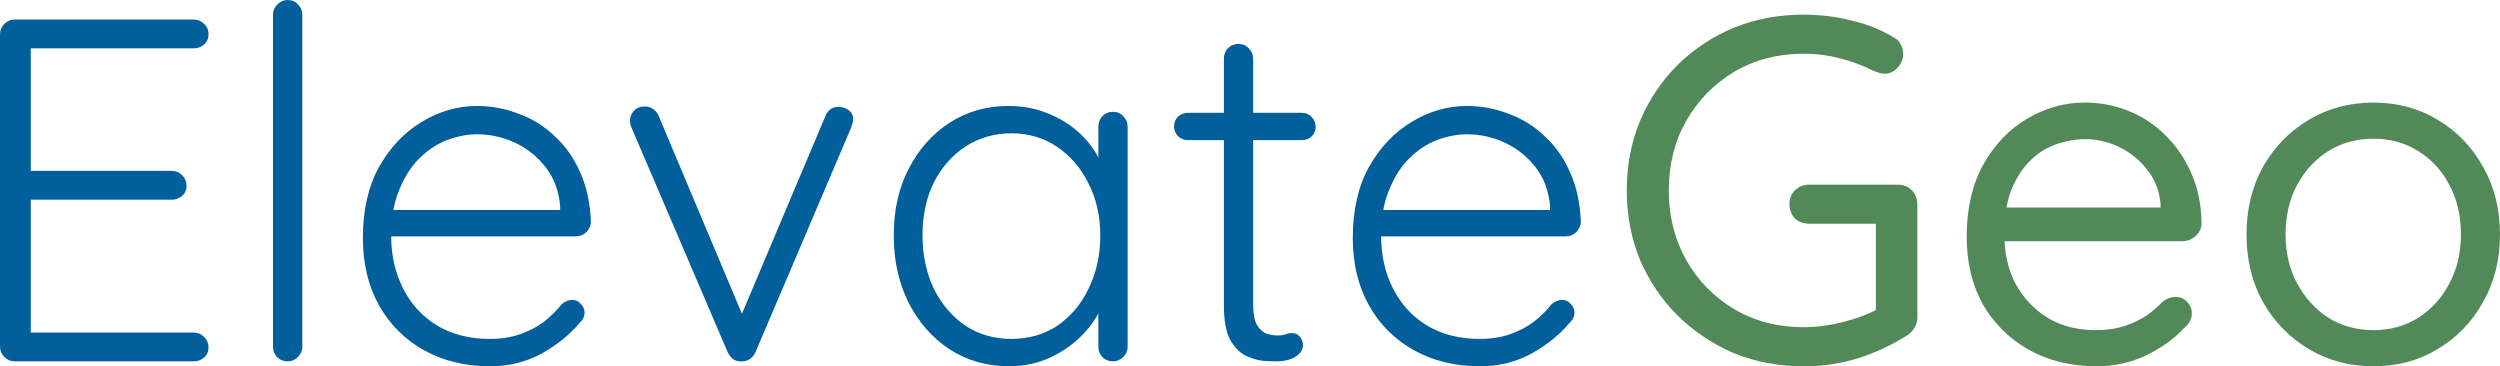
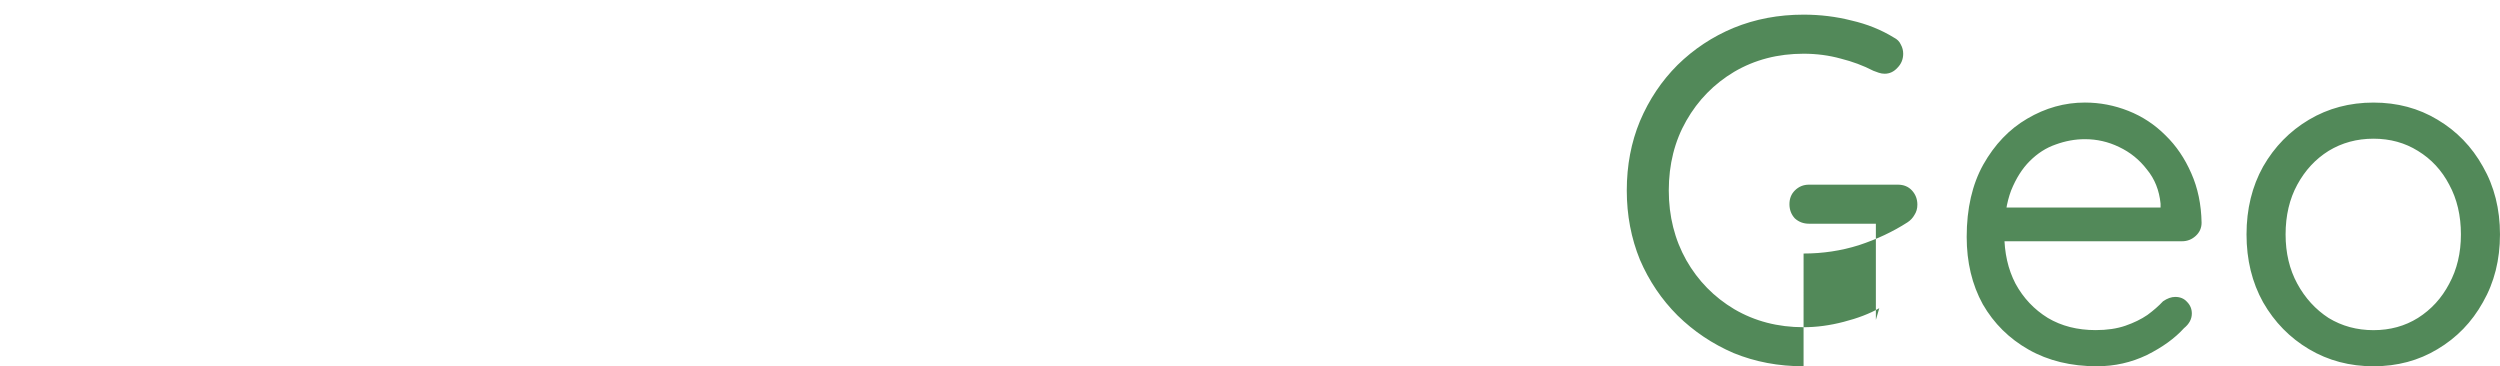
<svg xmlns="http://www.w3.org/2000/svg" xmlns:ns1="http://www.inkscape.org/namespaces/inkscape" xmlns:ns2="http://sodipodi.sourceforge.net/DTD/sodipodi-0.dtd" width="128.174mm" height="18.779mm" viewBox="0 0 128.174 18.779" version="1.1" id="svg1" ns1:version="1.4.2 (f4327f4, 2025-05-13)" ns2:docname="triangle-logo-top.svg">
  <ns2:namedview id="namedview1" pagecolor="#ffffff" bordercolor="#000000" borderopacity="0.25" ns1:showpageshadow="2" ns1:pageopacity="0.0" ns1:pagecheckerboard="0" ns1:deskcolor="#d1d1d1" ns1:document-units="mm" ns1:zoom="2" ns1:cx="125.5" ns1:cy="24.25" ns1:window-width="2880" ns1:window-height="1514" ns1:window-x="2869" ns1:window-y="6" ns1:window-maximized="1" ns1:current-layer="layer1" />
  <defs id="defs1" />
  <g ns1:label="Layer 1" ns1:groupmode="layer" id="layer1" transform="translate(-139.171,-141.002)">
    <g id="text1" style="font-size:25.039px;font-family:'Nunito Sans';-inkscape-font-specification:'Nunito Sans, Normal';fill:#ffffff;stroke-width:2.347" aria-label="ElevateGeo">
-       <path style="font-family:Quicksand;-inkscape-font-specification:'Quicksand, Normal';fill:#01609b" d="m 139.922,142.003 h 9.189 q 0.3,0 0.526,0.225 0.225,0.2 0.225,0.526 0,0.326 -0.225,0.526 -0.225,0.2 -0.526,0.2 h -8.613 l 0.25,-0.426 v 7.036 l -0.275,-0.326 h 7.512 q 0.3,0 0.526,0.225 0.225,0.225 0.225,0.526 0,0.326 -0.225,0.526 -0.225,0.2 -0.526,0.2 h -7.462 l 0.225,-0.25 v 7.211 l -0.125,-0.15 h 8.488 q 0.3,0 0.526,0.225 0.225,0.225 0.225,0.526 0,0.326 -0.225,0.526 -0.225,0.2 -0.526,0.2 H 139.922 q -0.3,0 -0.526,-0.225 -0.225,-0.225 -0.225,-0.526 v -16.025 q 0,-0.3 0.225,-0.526 0.225,-0.225 0.526,-0.225 z m 14.748,16.776 q 0,0.3 -0.225,0.526 -0.225,0.225 -0.526,0.225 -0.326,0 -0.551,-0.225 -0.2,-0.225 -0.2,-0.526 v -17.026 q 0,-0.3 0.225,-0.526 0.225,-0.225 0.526,-0.225 0.326,0 0.526,0.225 0.225,0.225 0.225,0.526 z m 9.64,1.002 q -1.928,0 -3.405,-0.826 -1.477,-0.826 -2.304,-2.304 -0.826,-1.477 -0.826,-3.455 0,-2.128 0.826,-3.631 0.851,-1.502 2.178,-2.304 1.352,-0.826 2.854,-0.826 1.102,0 2.128,0.401 1.052,0.376 1.853,1.152 0.826,0.751 1.302,1.853 0.501,1.102 0.551,2.554 -0.025,0.3 -0.25,0.526 -0.225,0.2 -0.526,0.2 h -10.041 l -0.3,-1.352 h 9.865 l -0.326,0.3 v -0.501 q -0.1,-1.177 -0.751,-2.003 -0.651,-0.826 -1.577,-1.252 -0.926,-0.426 -1.928,-0.426 -0.751,0 -1.552,0.3 -0.776,0.3 -1.427,0.951 -0.626,0.626 -1.027,1.628 -0.401,0.977 -0.401,2.329 0,1.477 0.601,2.679 0.601,1.202 1.728,1.903 1.152,0.701 2.729,0.701 0.876,0 1.577,-0.25 0.701,-0.25 1.227,-0.651 0.526,-0.426 0.876,-0.876 0.275,-0.225 0.551,-0.225 0.25,0 0.426,0.2 0.2,0.2 0.2,0.451 0,0.3 -0.25,0.526 -0.751,0.901 -1.953,1.577 -1.202,0.651 -2.629,0.651 z m 7.937,-13.321 q 0.2,0 0.401,0.125 0.2,0.125 0.3,0.376 l 4.382,10.416 -0.326,0.2 4.482,-10.616 q 0.2,-0.501 0.726,-0.476 0.25,0 0.476,0.175 0.225,0.15 0.225,0.451 0,0.15 -0.05,0.25 -0.025,0.075 -0.05,0.175 l -4.908,11.518 q -0.2,0.451 -0.676,0.476 -0.225,0.025 -0.451,-0.1 -0.2,-0.15 -0.3,-0.376 l -4.933,-11.518 q -0.025,-0.05 -0.05,-0.15 -0.025,-0.1 -0.025,-0.2 0,-0.275 0.2,-0.501 0.2,-0.225 0.576,-0.225 z m 23.987,0.275 q 0.326,0 0.526,0.225 0.225,0.225 0.225,0.551 v 11.267 q 0,0.3 -0.225,0.526 -0.225,0.225 -0.526,0.225 -0.326,0 -0.551,-0.225 -0.2,-0.225 -0.2,-0.526 v -2.98 l 0.426,-0.2 q 0,0.701 -0.401,1.427 -0.376,0.726 -1.052,1.352 -0.676,0.626 -1.602,1.027 -0.901,0.376 -1.953,0.376 -1.703,0 -3.055,-0.876 -1.327,-0.876 -2.103,-2.404 -0.751,-1.527 -0.751,-3.43 0,-1.953 0.776,-3.43 0.776,-1.502 2.103,-2.354 1.327,-0.851 3.005,-0.851 1.077,0 2.003,0.376 0.951,0.376 1.653,1.027 0.701,0.651 1.077,1.502 0.401,0.826 0.401,1.728 l -0.526,-0.376 v -3.18 q 0,-0.326 0.2,-0.551 0.225,-0.225 0.551,-0.225 z m -5.208,11.643 q 1.327,0 2.354,-0.676 1.027,-0.701 1.602,-1.903 0.601,-1.227 0.601,-2.729 0,-1.477 -0.601,-2.654 -0.576,-1.177 -1.602,-1.878 -1.027,-0.701 -2.354,-0.701 -1.302,0 -2.354,0.676 -1.027,0.676 -1.628,1.853 -0.576,1.177 -0.576,2.704 0,1.502 0.576,2.729 0.601,1.202 1.628,1.903 1.027,0.676 2.354,0.676 z m 9.064,-11.593 h 5.834 q 0.3,0 0.501,0.225 0.2,0.2 0.2,0.501 0,0.275 -0.2,0.476 -0.2,0.2 -0.501,0.2 h -5.834 q -0.3,0 -0.526,-0.2 -0.2,-0.225 -0.2,-0.501 0,-0.3 0.2,-0.501 0.225,-0.2 0.526,-0.2 z m 2.579,-3.53 q 0.326,0 0.526,0.225 0.225,0.225 0.225,0.526 v 12.569 q 0,0.701 0.175,1.052 0.2,0.351 0.501,0.476 0.3,0.1 0.601,0.1 0.2,0 0.351,-0.05 0.175,-0.075 0.376,-0.075 0.225,0 0.376,0.175 0.175,0.175 0.175,0.451 0,0.351 -0.401,0.601 -0.401,0.225 -0.951,0.225 -0.225,0 -0.676,-0.025 -0.451,-0.05 -0.926,-0.275 -0.476,-0.25 -0.801,-0.851 -0.3,-0.601 -0.3,-1.728 v -12.645 q 0,-0.3 0.2,-0.526 0.225,-0.225 0.551,-0.225 z m 12.394,16.526 q -1.928,0 -3.405,-0.826 -1.477,-0.826 -2.304,-2.304 -0.826,-1.477 -0.826,-3.455 0,-2.128 0.826,-3.631 0.851,-1.502 2.178,-2.304 1.352,-0.826 2.854,-0.826 1.102,0 2.128,0.401 1.052,0.376 1.853,1.152 0.826,0.751 1.302,1.853 0.501,1.102 0.551,2.554 -0.025,0.3 -0.25,0.526 -0.225,0.2 -0.526,0.2 h -10.041 l -0.3,-1.352 h 9.865 l -0.326,0.3 v -0.501 q -0.1,-1.177 -0.751,-2.003 -0.651,-0.826 -1.577,-1.252 -0.926,-0.426 -1.928,-0.426 -0.751,0 -1.552,0.3 -0.776,0.3 -1.427,0.951 -0.626,0.626 -1.027,1.628 -0.401,0.977 -0.401,2.329 0,1.477 0.601,2.679 0.601,1.202 1.728,1.903 1.152,0.701 2.729,0.701 0.876,0 1.577,-0.25 0.701,-0.25 1.227,-0.651 0.526,-0.426 0.876,-0.876 0.275,-0.225 0.551,-0.225 0.25,0 0.426,0.2 0.2,0.2 0.2,0.451 0,0.3 -0.25,0.526 -0.751,0.901 -1.953,1.577 -1.202,0.651 -2.629,0.651 z" id="path1" />
-       <path style="font-weight:500;font-family:Quicksand;-inkscape-font-specification:'Quicksand, Medium';fill:#528959" d="m 231.639,159.781 q -1.928,0 -3.581,-0.676 -1.628,-0.701 -2.879,-1.928 -1.227,-1.227 -1.928,-2.854 -0.676,-1.653 -0.676,-3.556 0,-1.928 0.676,-3.556 0.701,-1.653 1.928,-2.879 1.252,-1.227 2.879,-1.903 1.653,-0.676 3.581,-0.676 1.277,0 2.454,0.3 1.202,0.275 2.178,0.876 0.25,0.125 0.351,0.351 0.125,0.225 0.125,0.476 0,0.426 -0.3,0.726 -0.275,0.3 -0.651,0.3 -0.15,0 -0.3,-0.05 -0.125,-0.05 -0.275,-0.1 -0.776,-0.401 -1.678,-0.626 -0.901,-0.25 -1.903,-0.25 -1.978,0 -3.556,0.926 -1.552,0.926 -2.454,2.504 -0.901,1.577 -0.901,3.581 0,1.978 0.901,3.581 0.901,1.577 2.454,2.504 1.577,0.926 3.556,0.926 1.002,0 2.053,-0.275 1.077,-0.275 1.828,-0.701 l -0.175,0.601 v -5.283 l 0.401,0.351 h -3.831 q -0.426,0 -0.726,-0.275 -0.275,-0.3 -0.275,-0.726 0,-0.426 0.275,-0.701 0.3,-0.3 0.726,-0.3 h 4.557 q 0.451,0 0.726,0.3 0.275,0.3 0.275,0.726 v 5.784 q 0,0.3 -0.15,0.526 -0.125,0.225 -0.351,0.376 -1.127,0.726 -2.504,1.177 -1.352,0.426 -2.829,0.426 z m 15.048,0 q -2.003,0 -3.505,-0.851 -1.502,-0.851 -2.354,-2.329 -0.826,-1.502 -0.826,-3.455 0,-2.178 0.851,-3.706 0.876,-1.552 2.253,-2.354 1.402,-0.826 2.955,-0.826 1.152,0 2.228,0.426 1.077,0.426 1.903,1.252 0.826,0.801 1.327,1.953 0.501,1.127 0.526,2.529 0,0.401 -0.3,0.676 -0.3,0.275 -0.701,0.275 h -9.89 l -0.451,-1.728 h 9.64 l -0.401,0.351 v -0.551 q -0.1,-1.027 -0.701,-1.753 -0.576,-0.751 -1.427,-1.152 -0.826,-0.401 -1.753,-0.401 -0.751,0 -1.502,0.275 -0.726,0.25 -1.327,0.851 -0.576,0.576 -0.951,1.502 -0.351,0.926 -0.351,2.228 0,1.452 0.576,2.554 0.601,1.102 1.653,1.753 1.052,0.626 2.454,0.626 0.876,0 1.527,-0.225 0.651,-0.225 1.127,-0.551 0.476,-0.351 0.801,-0.701 0.326,-0.225 0.626,-0.225 0.376,0 0.601,0.25 0.25,0.25 0.25,0.601 0,0.426 -0.401,0.751 -0.701,0.776 -1.903,1.377 -1.202,0.576 -2.554,0.576 z m 20.657,-6.76 q 0,1.953 -0.876,3.48 -0.851,1.527 -2.329,2.404 -1.452,0.876 -3.28,0.876 -1.828,0 -3.305,-0.876 -1.477,-0.876 -2.354,-2.404 -0.851,-1.527 -0.851,-3.48 0,-1.953 0.851,-3.48 0.876,-1.527 2.354,-2.404 1.477,-0.876 3.305,-0.876 1.828,0 3.28,0.876 1.477,0.876 2.329,2.404 0.876,1.527 0.876,3.48 z m -2.003,0 q 0,-1.452 -0.601,-2.554 -0.576,-1.102 -1.602,-1.728 -1.002,-0.626 -2.279,-0.626 -1.277,0 -2.304,0.626 -1.002,0.626 -1.602,1.728 -0.601,1.102 -0.601,2.554 0,1.427 0.601,2.529 0.601,1.102 1.602,1.753 1.027,0.626 2.304,0.626 1.277,0 2.279,-0.626 1.027,-0.651 1.602,-1.753 0.601,-1.102 0.601,-2.529 z" id="path2" />
+       <path style="font-weight:500;font-family:Quicksand;-inkscape-font-specification:'Quicksand, Medium';fill:#528959" d="m 231.639,159.781 q -1.928,0 -3.581,-0.676 -1.628,-0.701 -2.879,-1.928 -1.227,-1.227 -1.928,-2.854 -0.676,-1.653 -0.676,-3.556 0,-1.928 0.676,-3.556 0.701,-1.653 1.928,-2.879 1.252,-1.227 2.879,-1.903 1.653,-0.676 3.581,-0.676 1.277,0 2.454,0.3 1.202,0.275 2.178,0.876 0.25,0.125 0.351,0.351 0.125,0.225 0.125,0.476 0,0.426 -0.3,0.726 -0.275,0.3 -0.651,0.3 -0.15,0 -0.3,-0.05 -0.125,-0.05 -0.275,-0.1 -0.776,-0.401 -1.678,-0.626 -0.901,-0.25 -1.903,-0.25 -1.978,0 -3.556,0.926 -1.552,0.926 -2.454,2.504 -0.901,1.577 -0.901,3.581 0,1.978 0.901,3.581 0.901,1.577 2.454,2.504 1.577,0.926 3.556,0.926 1.002,0 2.053,-0.275 1.077,-0.275 1.828,-0.701 l -0.175,0.601 v -5.283 l 0.401,0.351 h -3.831 q -0.426,0 -0.726,-0.275 -0.275,-0.3 -0.275,-0.726 0,-0.426 0.275,-0.701 0.3,-0.3 0.726,-0.3 h 4.557 q 0.451,0 0.726,0.3 0.275,0.3 0.275,0.726 q 0,0.3 -0.15,0.526 -0.125,0.225 -0.351,0.376 -1.127,0.726 -2.504,1.177 -1.352,0.426 -2.829,0.426 z m 15.048,0 q -2.003,0 -3.505,-0.851 -1.502,-0.851 -2.354,-2.329 -0.826,-1.502 -0.826,-3.455 0,-2.178 0.851,-3.706 0.876,-1.552 2.253,-2.354 1.402,-0.826 2.955,-0.826 1.152,0 2.228,0.426 1.077,0.426 1.903,1.252 0.826,0.801 1.327,1.953 0.501,1.127 0.526,2.529 0,0.401 -0.3,0.676 -0.3,0.275 -0.701,0.275 h -9.89 l -0.451,-1.728 h 9.64 l -0.401,0.351 v -0.551 q -0.1,-1.027 -0.701,-1.753 -0.576,-0.751 -1.427,-1.152 -0.826,-0.401 -1.753,-0.401 -0.751,0 -1.502,0.275 -0.726,0.25 -1.327,0.851 -0.576,0.576 -0.951,1.502 -0.351,0.926 -0.351,2.228 0,1.452 0.576,2.554 0.601,1.102 1.653,1.753 1.052,0.626 2.454,0.626 0.876,0 1.527,-0.225 0.651,-0.225 1.127,-0.551 0.476,-0.351 0.801,-0.701 0.326,-0.225 0.626,-0.225 0.376,0 0.601,0.25 0.25,0.25 0.25,0.601 0,0.426 -0.401,0.751 -0.701,0.776 -1.903,1.377 -1.202,0.576 -2.554,0.576 z m 20.657,-6.76 q 0,1.953 -0.876,3.48 -0.851,1.527 -2.329,2.404 -1.452,0.876 -3.28,0.876 -1.828,0 -3.305,-0.876 -1.477,-0.876 -2.354,-2.404 -0.851,-1.527 -0.851,-3.48 0,-1.953 0.851,-3.48 0.876,-1.527 2.354,-2.404 1.477,-0.876 3.305,-0.876 1.828,0 3.28,0.876 1.477,0.876 2.329,2.404 0.876,1.527 0.876,3.48 z m -2.003,0 q 0,-1.452 -0.601,-2.554 -0.576,-1.102 -1.602,-1.728 -1.002,-0.626 -2.279,-0.626 -1.277,0 -2.304,0.626 -1.002,0.626 -1.602,1.728 -0.601,1.102 -0.601,2.554 0,1.427 0.601,2.529 0.601,1.102 1.602,1.753 1.027,0.626 2.304,0.626 1.277,0 2.279,-0.626 1.027,-0.651 1.602,-1.753 0.601,-1.102 0.601,-2.529 z" id="path2" />
    </g>
  </g>
</svg>